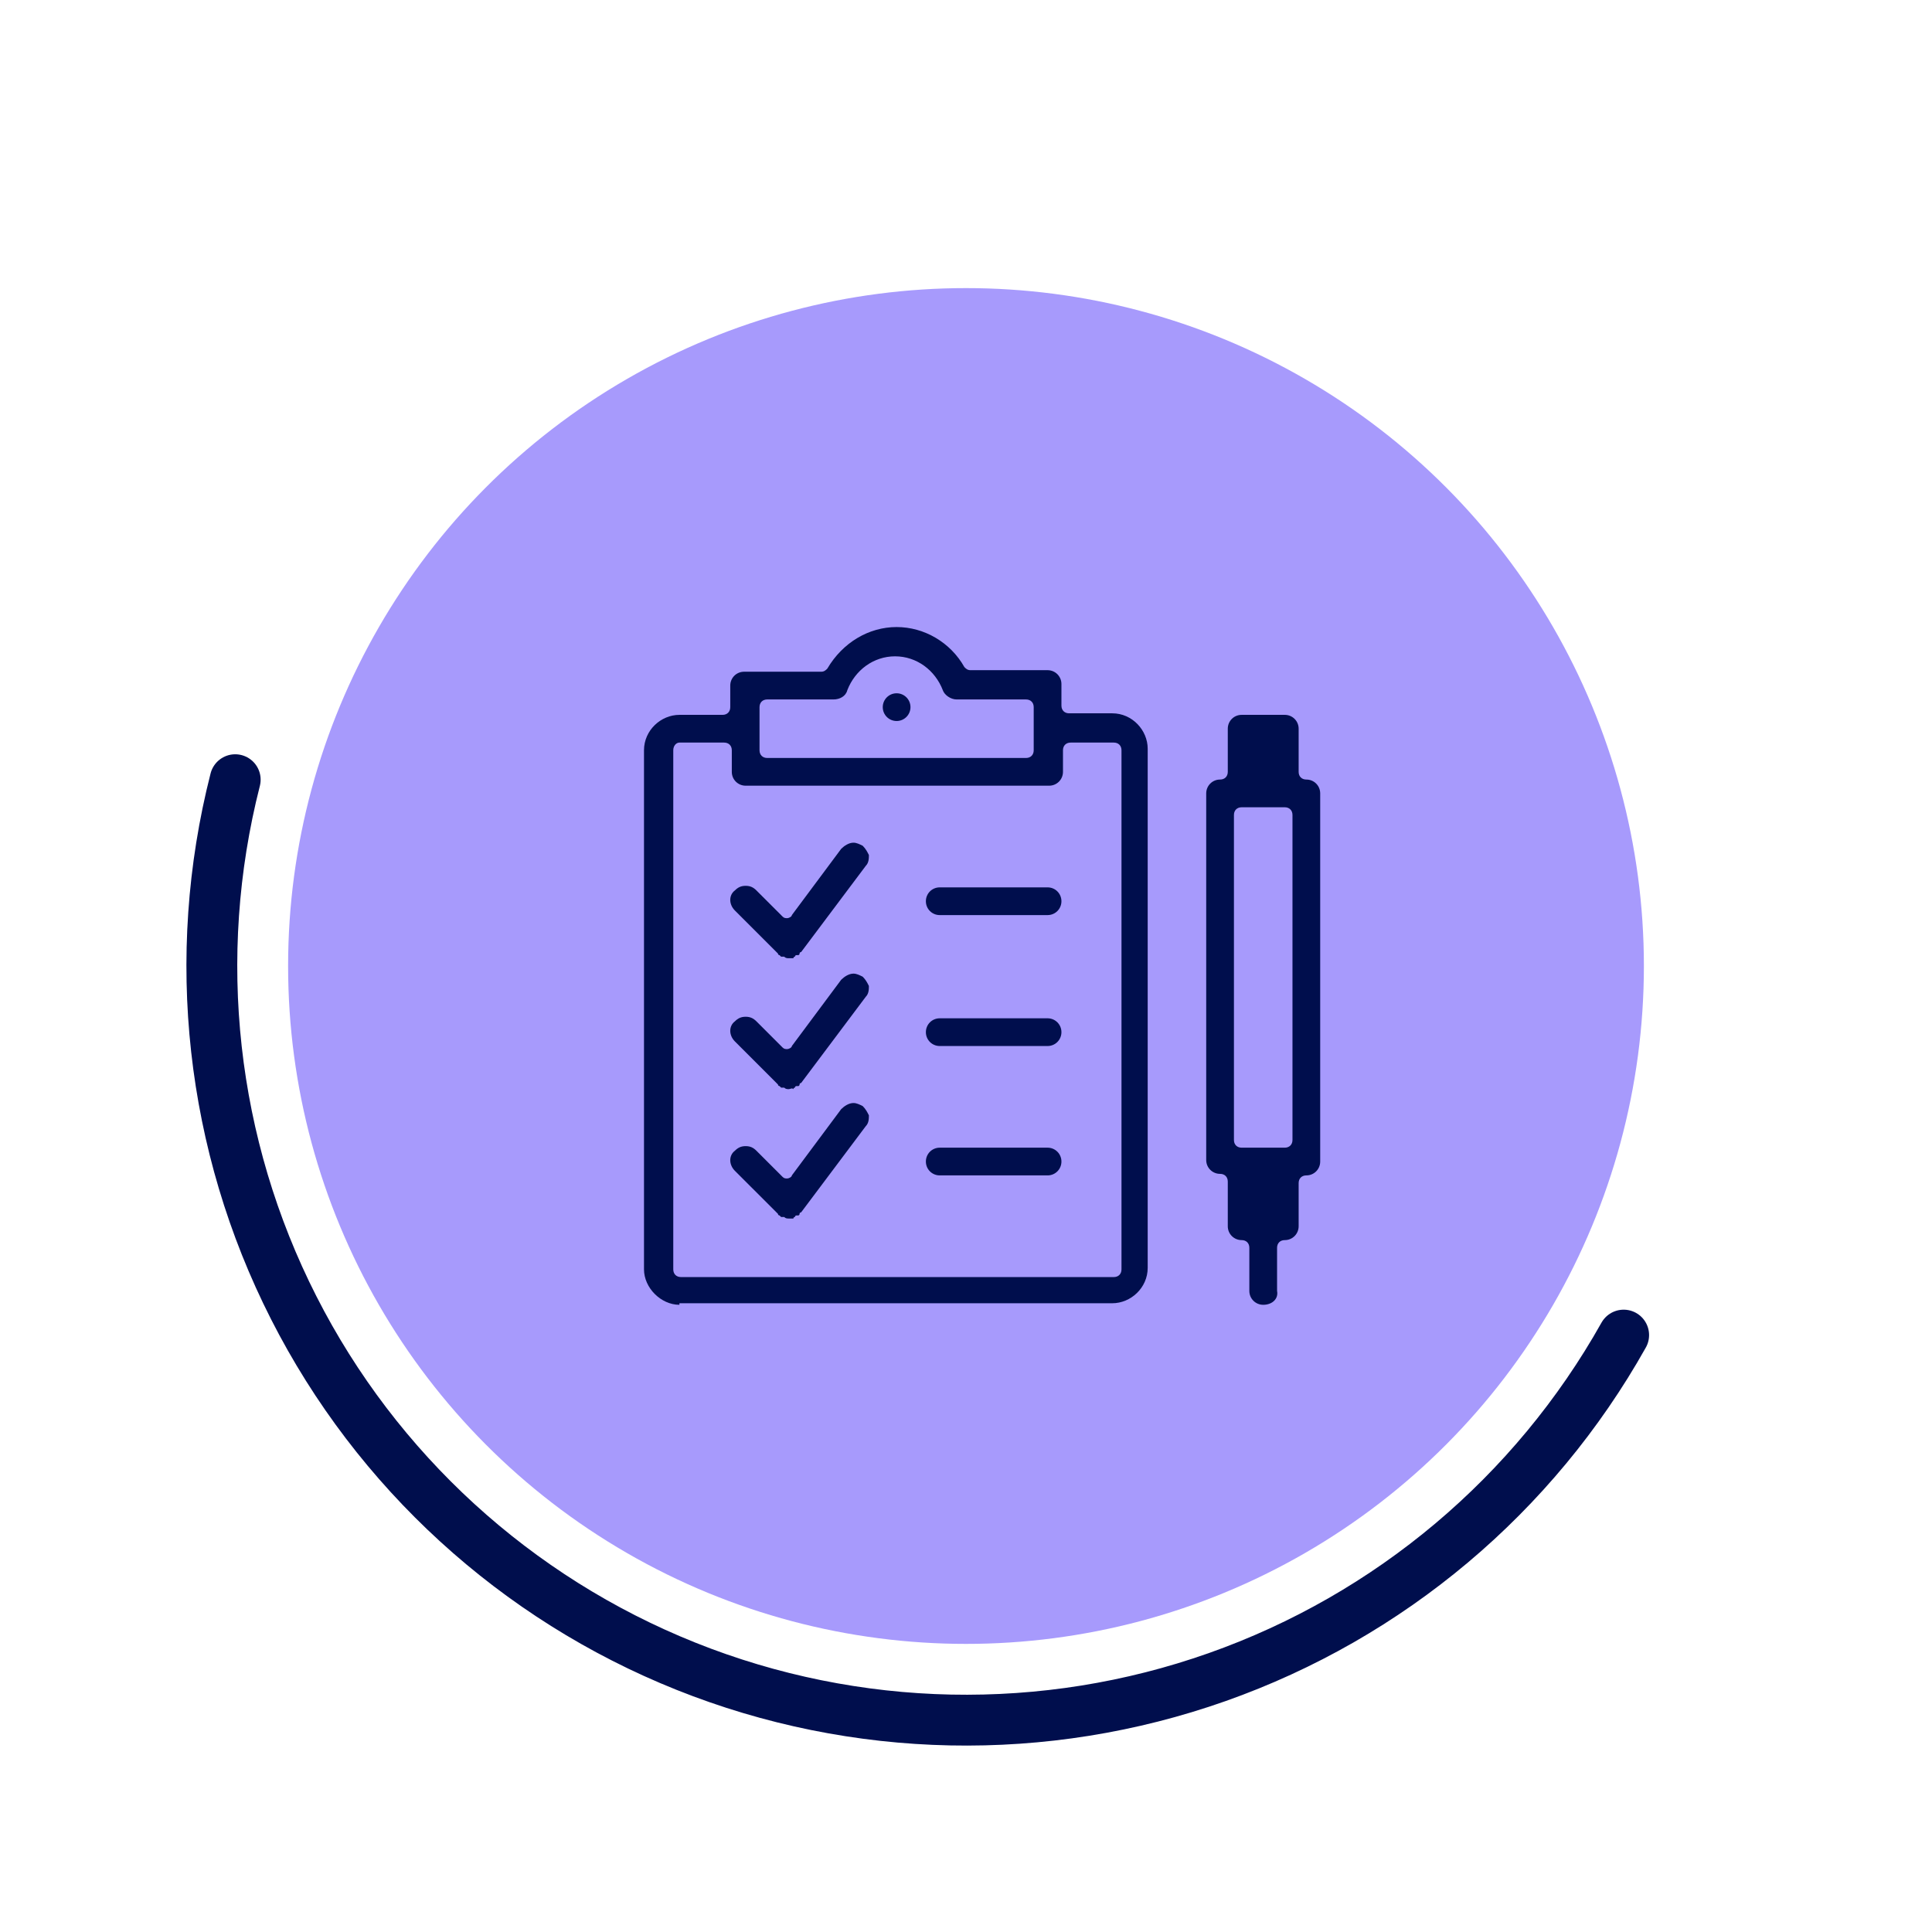
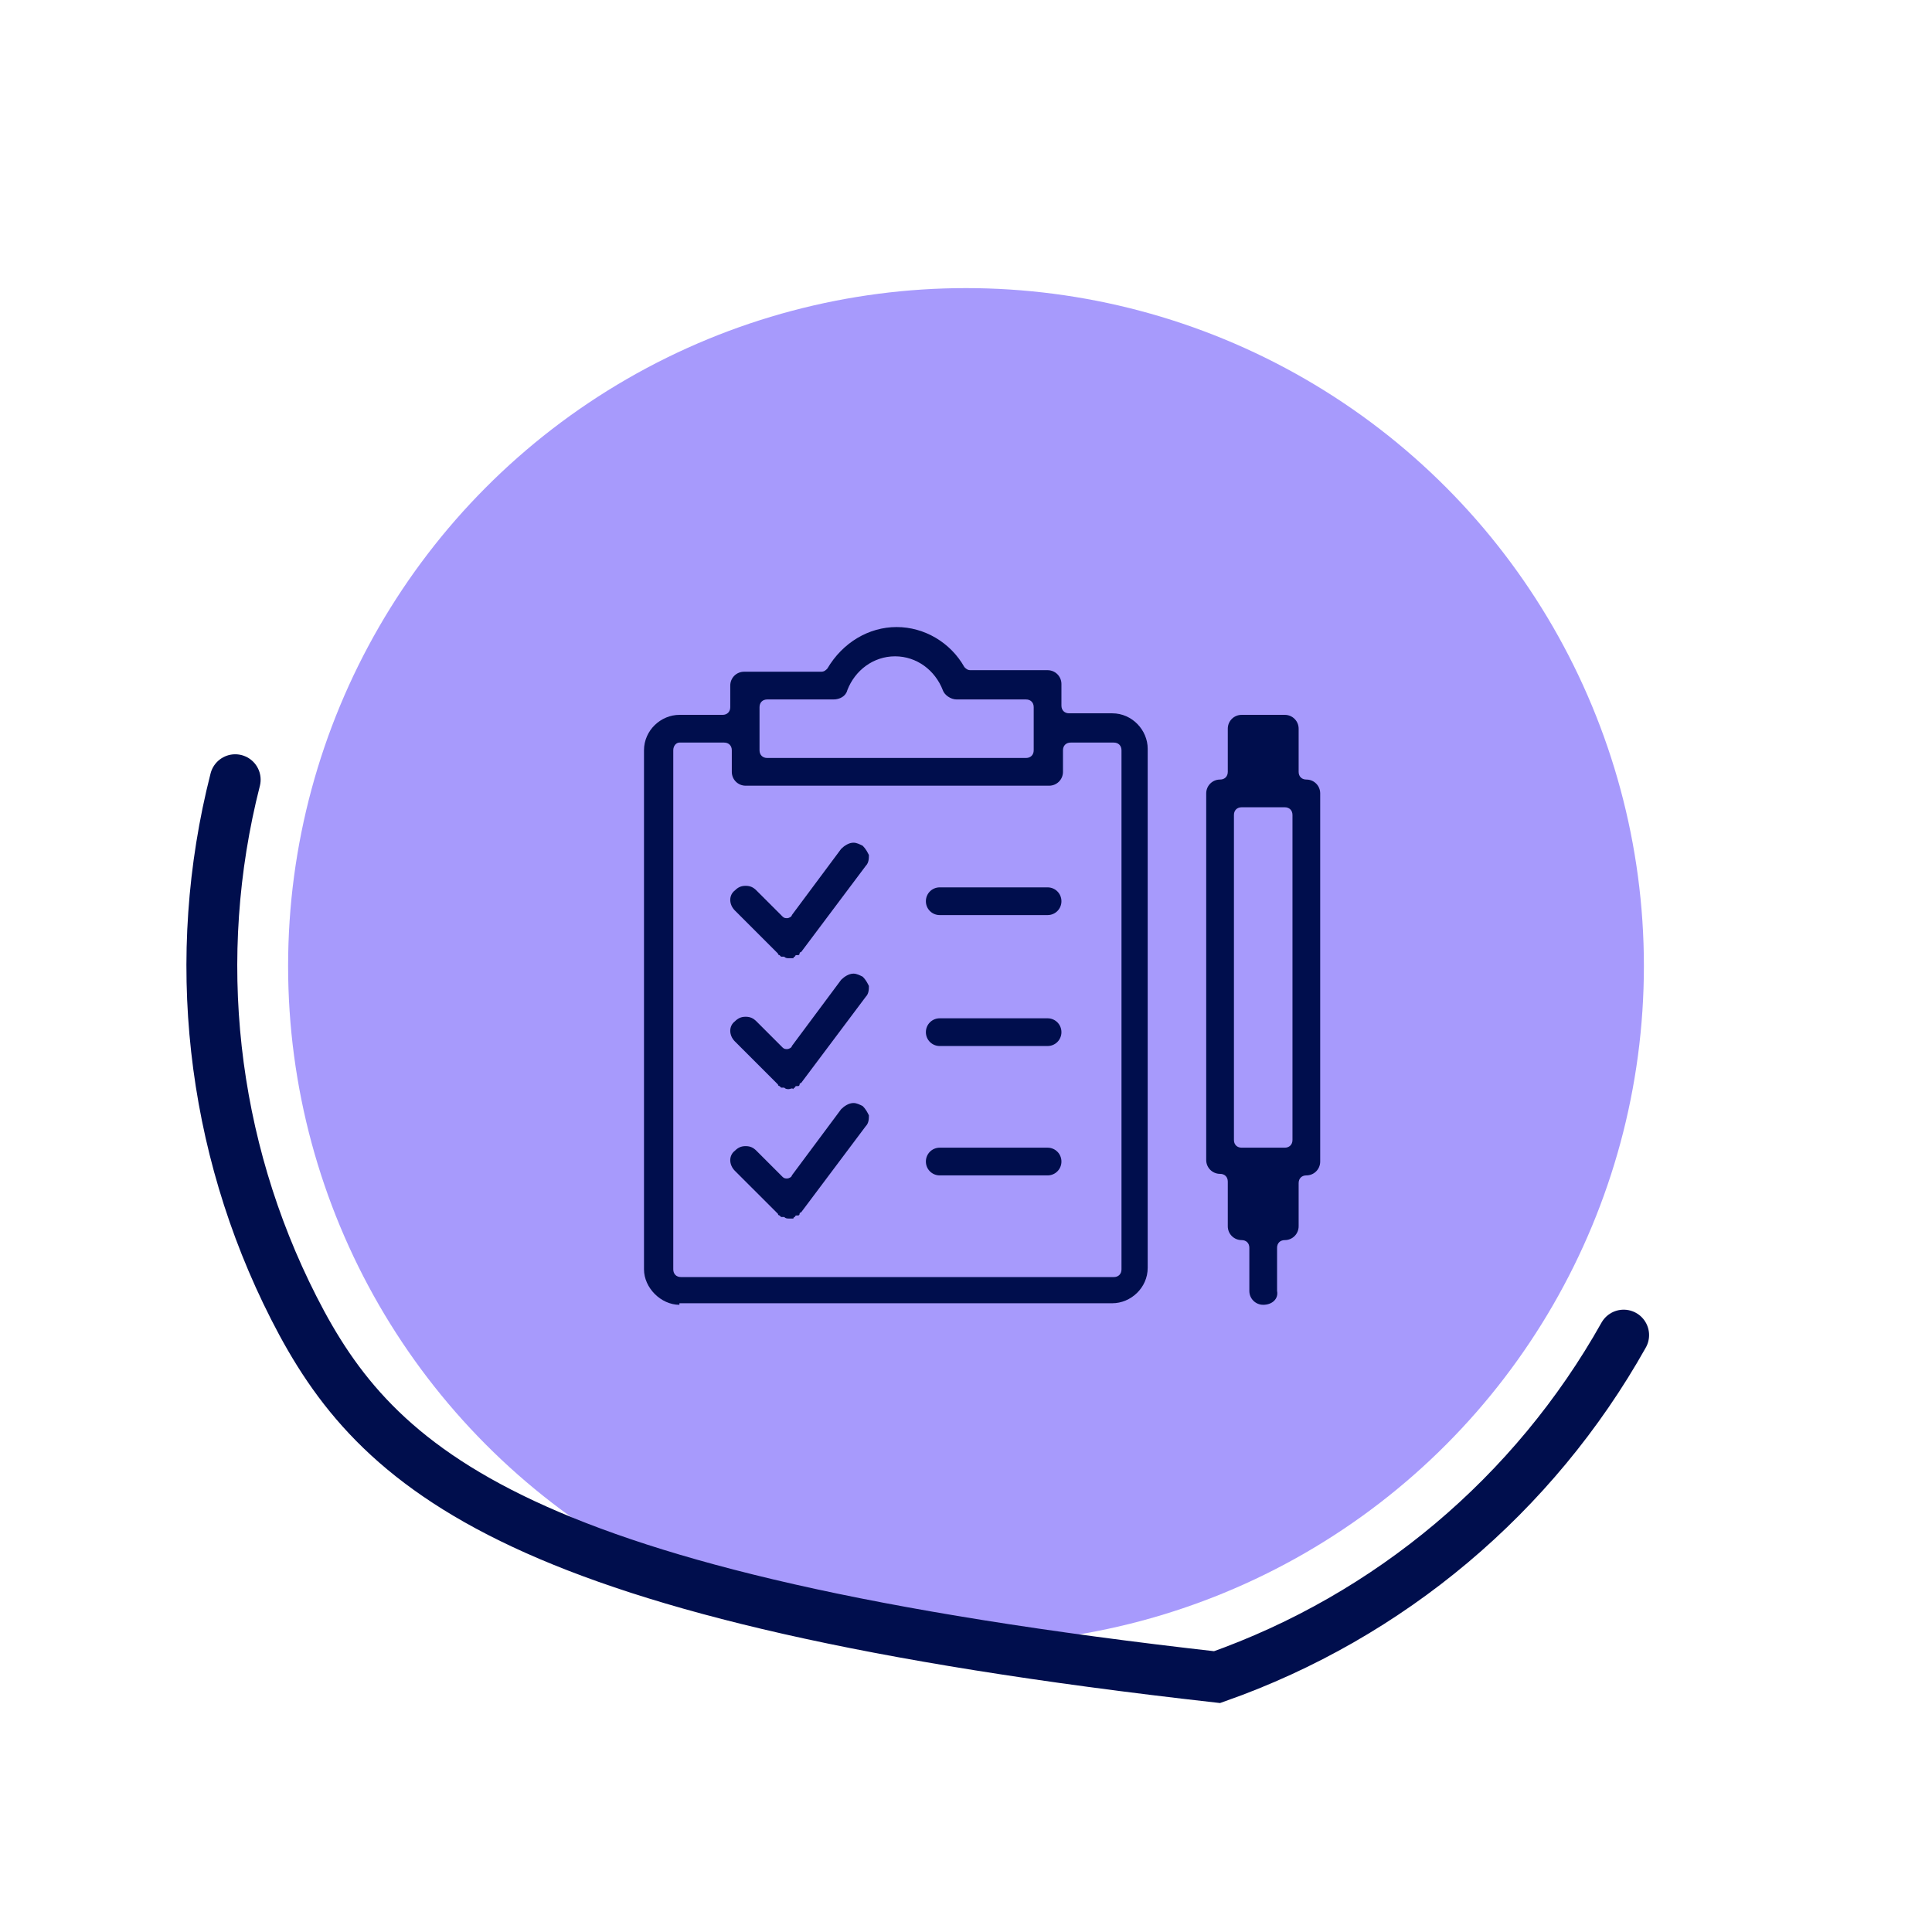
<svg xmlns="http://www.w3.org/2000/svg" width="114" height="114" viewBox="0 0 114 114" fill="none">
  <circle cx="57" cy="57" r="40" fill="#A79AFC" />
-   <path d="M95.806 78.779C90.522 88.194 81.996 95.367 71.816 98.961C61.636 102.556 50.496 102.327 40.472 98.317C30.449 94.307 22.224 86.79 17.332 77.166C12.439 67.543 11.212 56.468 13.879 46.007" stroke="#000E4D" stroke-width="3" stroke-linecap="round" />
+   <path d="M95.806 78.779C90.522 88.194 81.996 95.367 71.816 98.961C30.449 94.307 22.224 86.79 17.332 77.166C12.439 67.543 11.212 56.468 13.879 46.007" stroke="#000E4D" stroke-width="3" stroke-linecap="round" />
  <path d="M40.09 76.991C39 76.991 38 75.991 38 74.9V44.271C38 43.09 39 42.181 40.09 42.181H42.635C42.908 42.181 43.09 41.999 43.09 41.726V40.454C43.09 39.999 43.453 39.636 43.908 39.636H48.452C48.634 39.636 48.725 39.545 48.816 39.454C49.725 37.909 51.27 37 52.906 37C54.542 37 56.087 37.909 56.905 39.363C56.996 39.454 57.087 39.545 57.268 39.545H61.813C62.267 39.545 62.631 39.908 62.631 40.363V41.635C62.631 41.908 62.812 42.09 63.085 42.09H65.63C66.812 42.09 67.721 43.09 67.721 44.18V74.81C67.721 75.991 66.721 76.9 65.63 76.9H40.09V76.991ZM40.09 43.817C39.909 43.817 39.727 43.998 39.727 44.271V74.9C39.727 75.173 39.909 75.355 40.181 75.355H65.721C65.994 75.355 66.175 75.173 66.175 74.9V44.271C66.175 43.998 65.994 43.817 65.721 43.817H63.176C62.903 43.817 62.722 43.998 62.722 44.271V45.544C62.722 45.998 62.358 46.361 61.904 46.361H43.999C43.544 46.361 43.181 45.998 43.181 45.544V44.271C43.181 43.998 42.999 43.817 42.726 43.817H40.09ZM45.271 41.272C44.998 41.272 44.817 41.453 44.817 41.726V44.271C44.817 44.544 44.998 44.725 45.271 44.725H60.54C60.813 44.725 60.995 44.544 60.995 44.271V41.726C60.995 41.453 60.813 41.272 60.54 41.272H56.45C56.087 41.272 55.723 40.999 55.632 40.726C55.178 39.545 54.087 38.727 52.815 38.727C51.542 38.727 50.452 39.545 49.997 40.726C49.906 41.09 49.543 41.272 49.179 41.272H45.271Z" fill="#000E4D" />
  <path d="M55.451 53.996C54.996 53.996 54.633 53.633 54.633 53.178C54.633 52.724 54.996 52.36 55.451 52.36H61.813C62.267 52.36 62.631 52.724 62.631 53.178C62.631 53.633 62.267 53.996 61.813 53.996H55.451Z" fill="#000E4D" />
  <path d="M55.451 61.722C54.996 61.722 54.633 61.358 54.633 60.904C54.633 60.449 54.996 60.086 55.451 60.086H61.813C62.267 60.086 62.631 60.449 62.631 60.904C62.631 61.358 62.267 61.722 61.813 61.722H55.451Z" fill="#000E4D" />
  <path d="M55.451 69.356C54.996 69.356 54.633 68.993 54.633 68.538C54.633 68.084 54.996 67.72 55.451 67.72H61.813C62.267 67.72 62.631 68.084 62.631 68.538C62.631 68.993 62.267 69.356 61.813 69.356H55.451Z" fill="#000E4D" />
  <path d="M74.537 76.991C74.083 76.991 73.719 76.627 73.719 76.173V73.628C73.719 73.355 73.537 73.174 73.265 73.174C72.81 73.174 72.447 72.81 72.447 72.356V69.72C72.447 69.447 72.265 69.265 71.992 69.265C71.538 69.265 71.174 68.902 71.174 68.447V46.816C71.174 46.361 71.538 45.998 71.992 45.998C72.265 45.998 72.447 45.816 72.447 45.543V42.998C72.447 42.544 72.81 42.181 73.265 42.181H75.81C76.264 42.181 76.628 42.544 76.628 42.998V45.543C76.628 45.816 76.809 45.998 77.082 45.998C77.537 45.998 77.9 46.361 77.9 46.816V68.538C77.9 68.993 77.537 69.356 77.082 69.356C76.809 69.356 76.628 69.538 76.628 69.811V72.356C76.628 72.81 76.264 73.174 75.81 73.174C75.537 73.174 75.355 73.355 75.355 73.628V76.173C75.446 76.627 75.082 76.991 74.537 76.991ZM73.265 47.634C72.992 47.634 72.81 47.816 72.81 48.088V67.266C72.81 67.538 72.992 67.72 73.265 67.72H75.81C76.082 67.72 76.264 67.538 76.264 67.266V48.088C76.264 47.816 76.082 47.634 75.81 47.634H73.265Z" fill="#000E4D" />
  <path d="M46.544 56.541C46.453 56.541 46.362 56.541 46.271 56.45C46.271 56.45 46.271 56.45 46.18 56.45H46.089C46.089 56.45 46.089 56.45 45.998 56.359C45.998 56.359 45.907 56.359 45.907 56.268L43.362 53.724C42.999 53.36 42.999 52.815 43.362 52.542C43.544 52.36 43.726 52.269 43.999 52.269C44.271 52.269 44.453 52.36 44.635 52.542L46.18 54.087C46.271 54.178 46.362 54.178 46.453 54.178C46.544 54.178 46.725 54.087 46.725 53.996L49.634 50.088C49.816 49.906 50.088 49.724 50.361 49.724C50.543 49.724 50.724 49.815 50.906 49.906C51.088 50.088 51.179 50.27 51.27 50.452C51.27 50.633 51.27 50.906 51.088 51.088L47.271 56.177C47.271 56.177 47.18 56.177 47.18 56.268C47.18 56.268 47.18 56.359 47.089 56.359C47.089 56.359 47.089 56.359 46.998 56.359C46.998 56.359 46.907 56.359 46.907 56.45C46.907 56.45 46.816 56.45 46.816 56.541C46.725 56.541 46.635 56.541 46.544 56.541Z" fill="#000E4D" />
  <path d="M46.544 64.266C46.453 64.266 46.362 64.266 46.271 64.176C46.271 64.176 46.271 64.176 46.18 64.176H46.089C46.089 64.176 46.089 64.176 45.998 64.085C45.998 64.085 45.907 64.085 45.907 63.994L43.362 61.449C42.999 61.085 42.999 60.54 43.362 60.267C43.544 60.086 43.726 59.995 43.999 59.995C44.271 59.995 44.453 60.086 44.635 60.267L46.18 61.812C46.271 61.903 46.362 61.903 46.453 61.903C46.544 61.903 46.725 61.812 46.725 61.722L49.634 57.813C49.816 57.632 50.088 57.45 50.361 57.45C50.543 57.45 50.724 57.541 50.906 57.632C51.088 57.813 51.179 57.995 51.27 58.177C51.27 58.359 51.27 58.631 51.088 58.813L47.271 63.903C47.271 63.903 47.18 63.903 47.18 63.994C47.18 63.994 47.18 64.085 47.089 64.085C47.089 64.085 47.089 64.085 46.998 64.085C46.998 64.085 46.907 64.085 46.907 64.176C46.907 64.176 46.816 64.176 46.816 64.266C46.725 64.176 46.635 64.266 46.544 64.266Z" fill="#000E4D" />
  <path d="M46.544 71.901C46.453 71.901 46.362 71.901 46.271 71.81C46.271 71.81 46.271 71.81 46.18 71.81H46.089C46.089 71.81 46.089 71.81 45.998 71.719C45.998 71.719 45.907 71.719 45.907 71.628L43.362 69.084C42.999 68.72 42.999 68.175 43.362 67.902C43.544 67.72 43.726 67.629 43.999 67.629C44.271 67.629 44.453 67.72 44.635 67.902L46.18 69.447C46.271 69.538 46.362 69.538 46.453 69.538C46.544 69.538 46.725 69.447 46.725 69.356L49.634 65.448C49.816 65.266 50.088 65.085 50.361 65.085C50.543 65.085 50.724 65.175 50.906 65.266C51.088 65.448 51.179 65.63 51.27 65.812C51.27 65.993 51.27 66.266 51.088 66.448L47.271 71.537C47.271 71.537 47.18 71.537 47.18 71.628C47.18 71.628 47.18 71.719 47.089 71.719C47.089 71.719 47.089 71.719 46.998 71.719C46.998 71.719 46.907 71.719 46.907 71.81C46.907 71.81 46.816 71.81 46.816 71.901C46.725 71.901 46.635 71.901 46.544 71.901Z" fill="#000E4D" />
-   <path d="M52.906 42.544C53.357 42.544 53.724 42.178 53.724 41.726C53.724 41.274 53.357 40.908 52.906 40.908C52.454 40.908 52.088 41.274 52.088 41.726C52.088 42.178 52.454 42.544 52.906 42.544Z" fill="#000E4D" />
</svg>